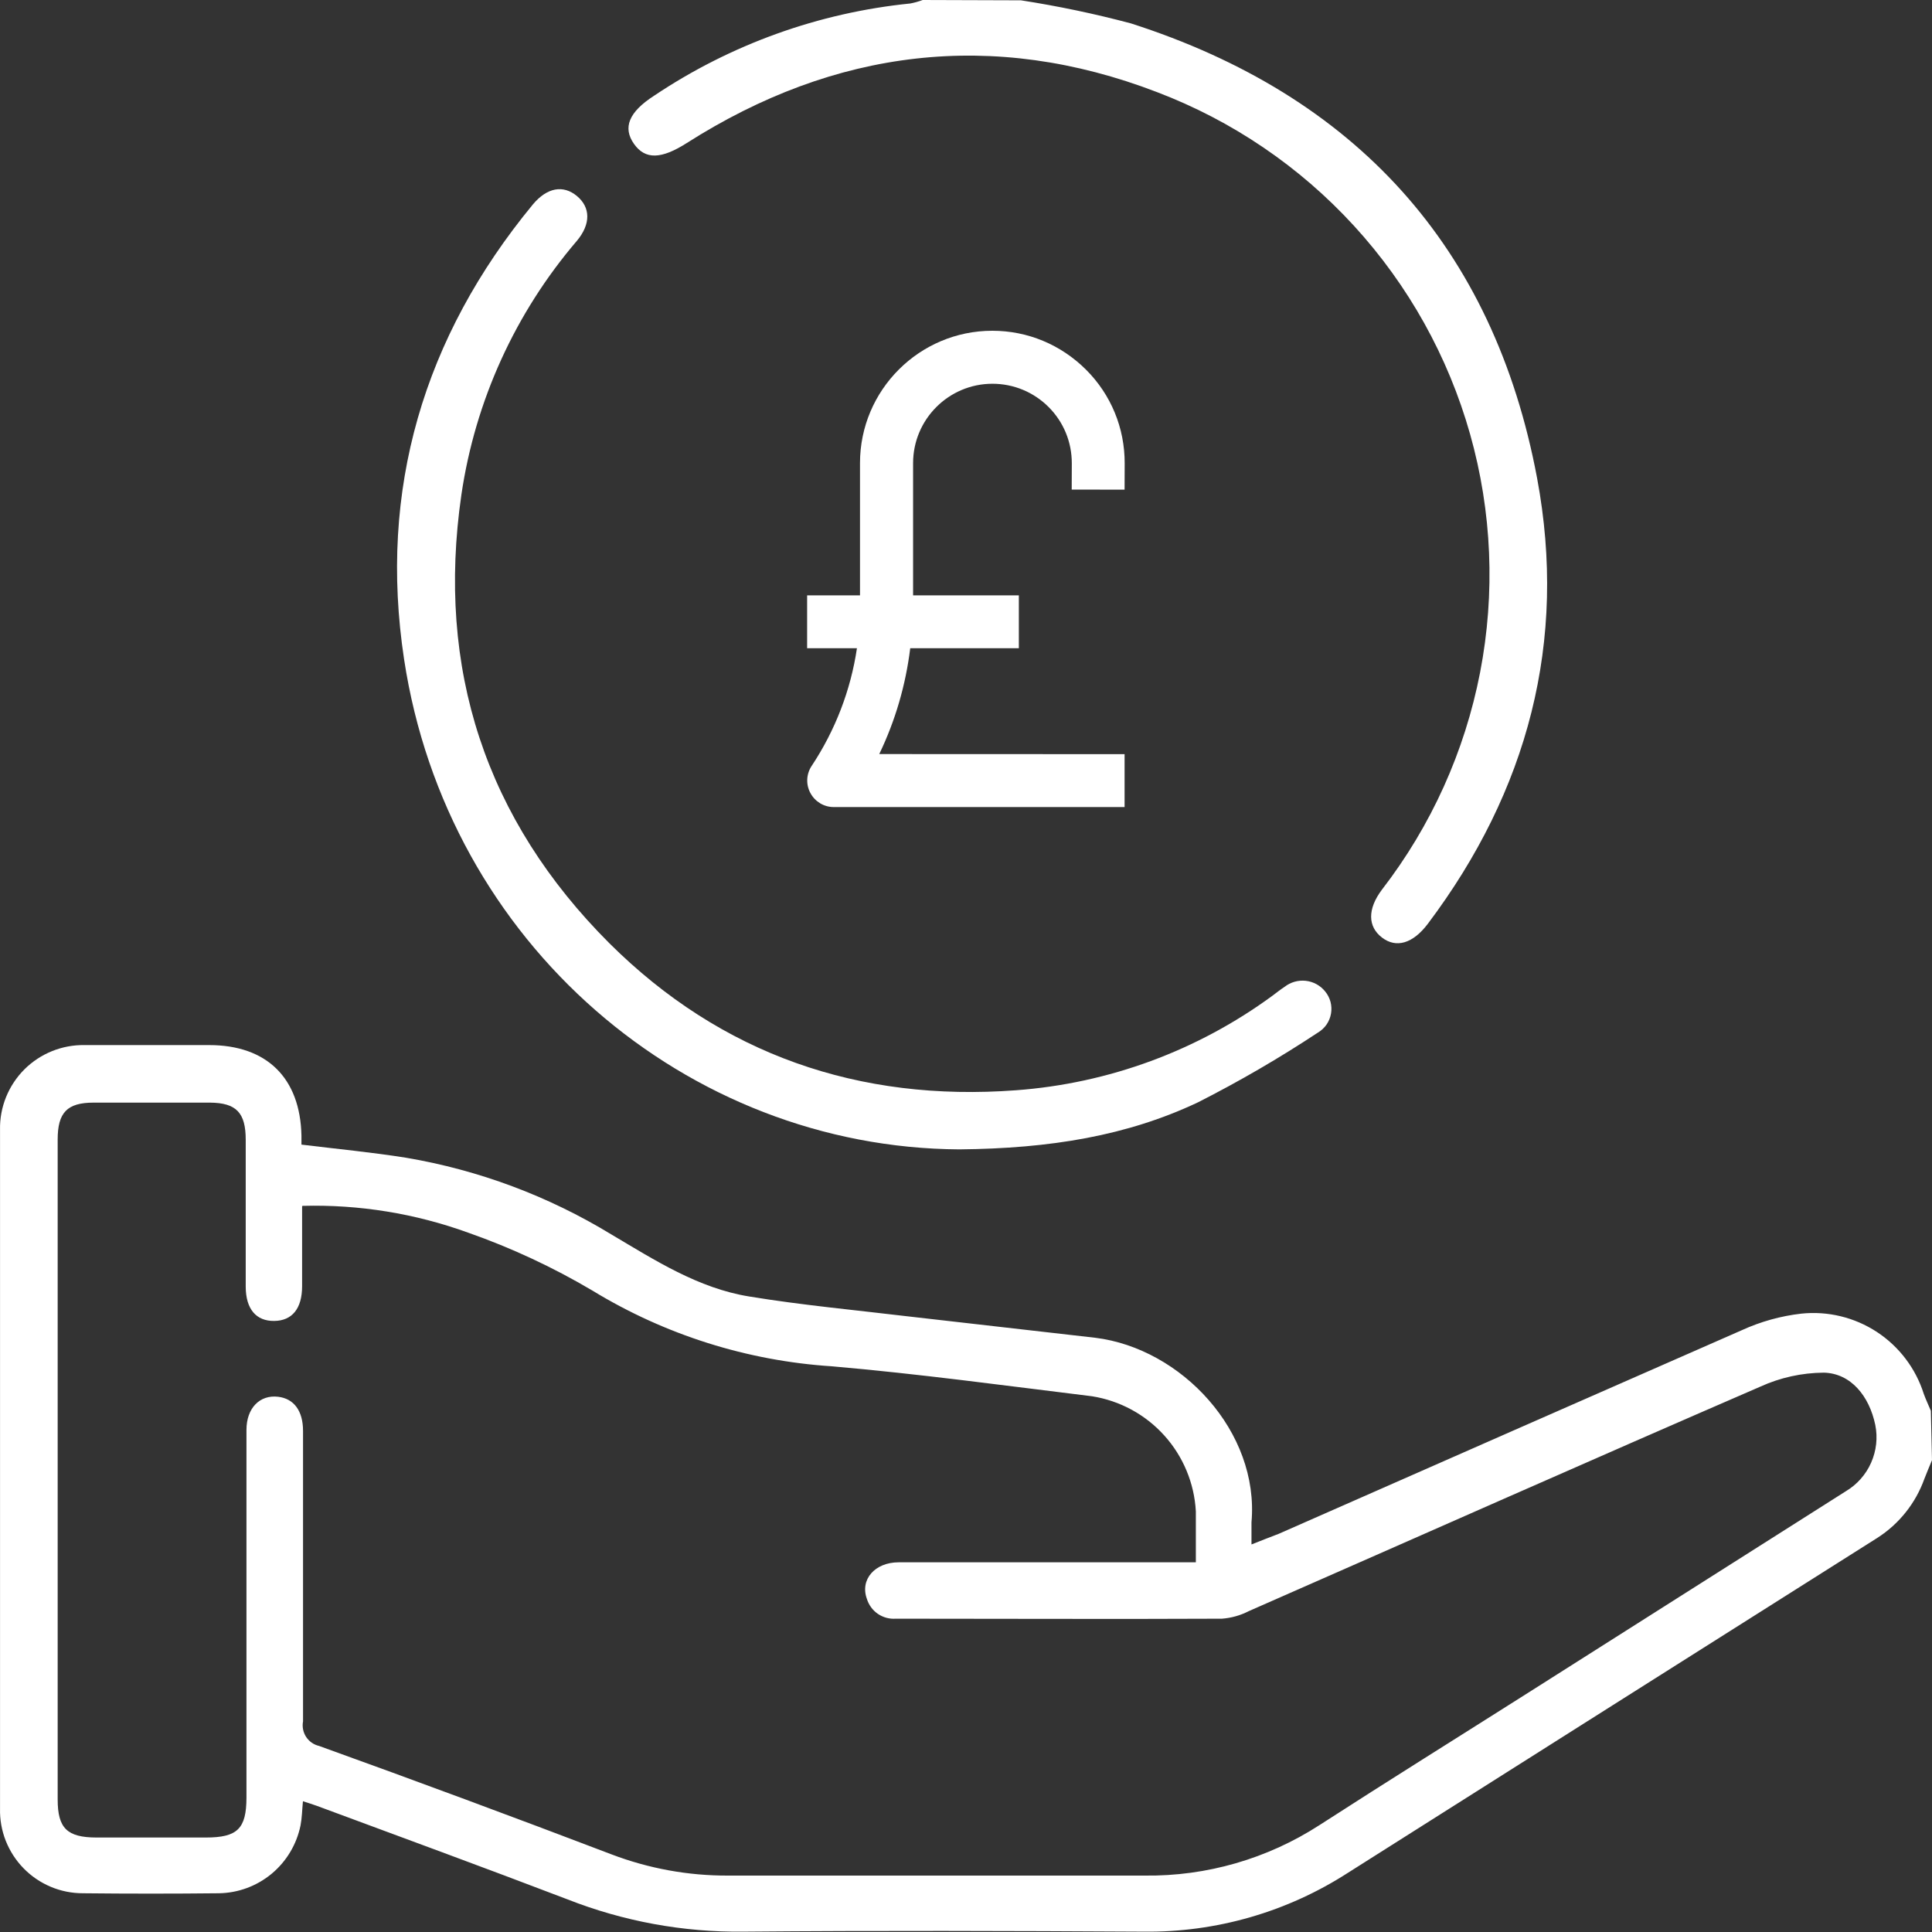
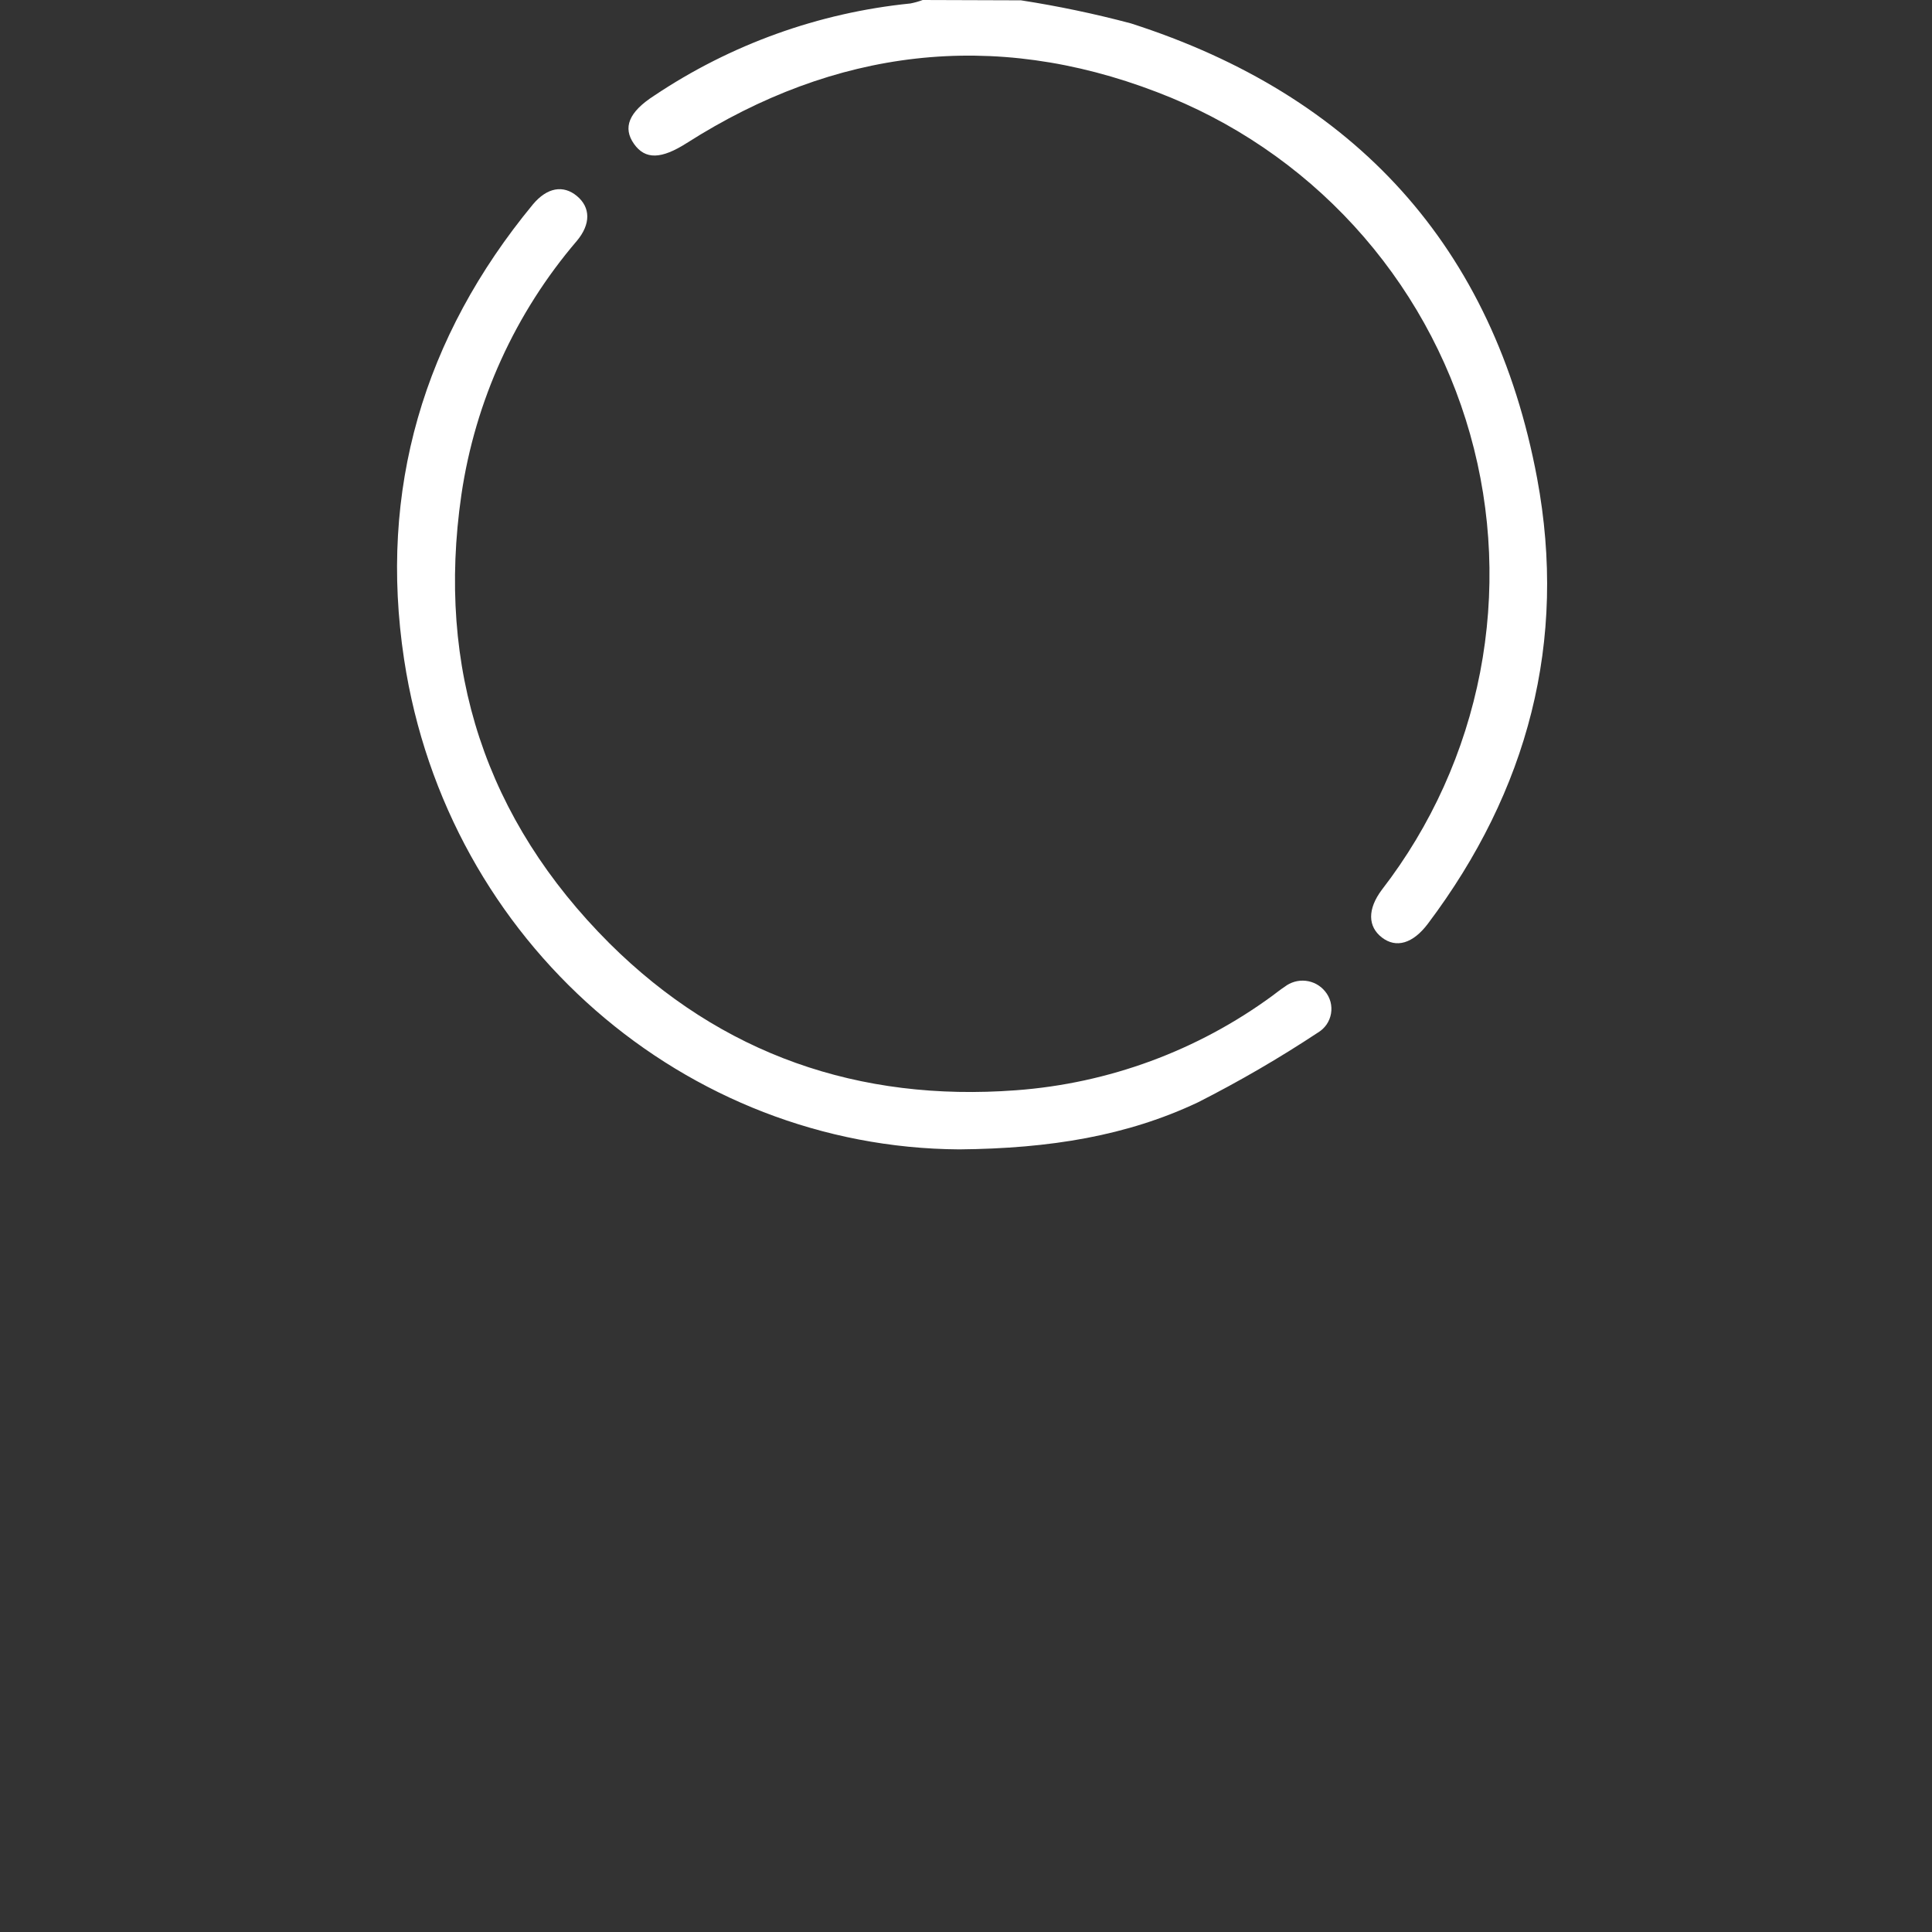
<svg xmlns="http://www.w3.org/2000/svg" width="60" height="60" viewBox="0 0 60 60" fill="none">
  <rect x="0" y="0" width="60" height="60" fill="#333333" stroke="none" />
-   <path d="M60 45.346C59.921 45.536 59.839 45.73 59.764 45.924C59.493 46.683 58.977 47.33 58.298 47.763C52.824 51.223 47.349 54.687 41.875 58.153C39.981 59.378 37.767 60.017 35.512 59.989C31.373 59.966 27.235 59.953 23.092 59.989C21.219 60.011 19.36 59.67 17.617 58.984C15.041 57.999 12.437 57.046 9.845 56.084C9.72 56.038 9.589 55.998 9.408 55.939C9.382 56.212 9.379 56.455 9.333 56.691C9.213 57.279 8.896 57.809 8.435 58.192C7.973 58.575 7.393 58.789 6.793 58.797C5.388 58.812 3.982 58.812 2.576 58.797C2.233 58.797 1.894 58.73 1.578 58.597C1.261 58.464 0.975 58.27 0.735 58.025C0.495 57.78 0.307 57.49 0.18 57.171C0.054 56.853 -0.007 56.512 0.001 56.169C0.001 49.142 0.001 42.114 0.001 35.084C-0.006 34.737 0.058 34.393 0.188 34.071C0.318 33.75 0.511 33.458 0.756 33.212C1.002 32.967 1.294 32.774 1.615 32.644C1.937 32.514 2.282 32.45 2.628 32.456C3.916 32.456 5.204 32.456 6.495 32.456C8.285 32.456 9.323 33.475 9.362 35.268C9.362 35.363 9.362 35.455 9.362 35.547C10.463 35.682 11.543 35.784 12.614 35.955C14.868 36.337 17.028 37.144 18.98 38.333C20.34 39.138 21.683 40.008 23.27 40.264C24.912 40.534 26.594 40.688 28.259 40.888L34.011 41.545C36.691 41.874 39.115 44.465 38.866 47.277C38.866 47.471 38.866 47.665 38.866 47.964C39.194 47.832 39.454 47.734 39.71 47.635C44.506 45.522 49.301 43.413 54.097 41.309C54.682 41.042 55.305 40.869 55.943 40.796C56.767 40.71 57.594 40.911 58.287 41.364C58.979 41.818 59.494 42.497 59.744 43.286C59.809 43.467 59.892 43.638 59.964 43.812L60 45.346ZM9.382 37.462C9.382 38.316 9.382 39.131 9.382 39.942C9.382 40.639 9.073 41.017 8.515 41.023C7.956 41.03 7.634 40.655 7.631 39.962C7.631 38.441 7.631 36.917 7.631 35.396C7.631 34.555 7.339 34.25 6.521 34.243C5.312 34.243 4.1 34.243 2.908 34.243C2.083 34.243 1.791 34.552 1.791 35.39C1.791 42.222 1.791 49.053 1.791 55.883C1.791 56.777 2.083 57.063 2.993 57.066H6.389C7.375 57.066 7.651 56.793 7.654 55.828V50.496C7.654 48.466 7.654 46.436 7.654 44.406C7.654 43.73 8.068 43.309 8.639 43.378C9.129 43.437 9.411 43.815 9.411 44.439C9.411 47.445 9.411 50.454 9.411 53.459C9.38 53.626 9.414 53.798 9.506 53.94C9.599 54.082 9.742 54.183 9.907 54.221C12.947 55.316 15.977 56.44 18.996 57.591C20.15 58.03 21.375 58.253 22.61 58.248C26.924 58.248 31.238 58.248 35.551 58.248C37.474 58.271 39.36 57.726 40.975 56.682C43.123 55.295 45.291 53.945 47.449 52.576C50.734 50.491 54.027 48.402 57.33 46.308C57.674 46.102 57.947 45.793 58.109 45.426C58.272 45.058 58.318 44.65 58.239 44.255C58.052 43.352 57.477 42.649 56.64 42.629C55.959 42.634 55.288 42.781 54.669 43.063C49.364 45.362 44.075 47.711 38.78 50.036C38.522 50.169 38.239 50.248 37.949 50.27C34.573 50.286 31.196 50.27 27.819 50.27C27.622 50.284 27.426 50.231 27.263 50.12C27.1 50.008 26.98 49.844 26.922 49.655C26.702 49.051 27.172 48.519 27.908 48.519C30.755 48.519 33.602 48.519 36.448 48.519H37.138C37.138 47.941 37.138 47.438 37.138 46.936C37.09 46.061 36.744 45.229 36.157 44.579C35.57 43.928 34.778 43.499 33.912 43.362C31.226 43.033 28.535 42.666 25.838 42.432C23.205 42.262 20.652 41.455 18.398 40.08C17.176 39.357 15.886 38.755 14.546 38.284C12.896 37.685 11.149 37.402 9.395 37.449L9.382 37.462Z" fill="white" />
-   <path d="M30.817 10.272C28.553 10.272 26.708 12.114 26.708 14.382V18.489H25.066V20.132H26.613C26.42 21.432 25.942 22.676 25.207 23.786C25.039 24.037 25.023 24.362 25.168 24.629C25.311 24.895 25.587 25.064 25.89 25.064H34.925V23.421L27.306 23.418C27.805 22.382 28.127 21.276 28.268 20.132H31.641V18.489H28.357V14.382C28.357 13.024 29.462 11.918 30.82 11.918C31.478 11.918 32.1 12.175 32.566 12.641C33.031 13.107 33.286 13.726 33.286 14.388L33.283 15.204L34.925 15.207L34.928 14.391C34.931 13.294 34.505 12.258 33.73 11.483C32.946 10.701 31.913 10.272 30.817 10.272Z" fill="white" />
  <path d="M31.707 0.01C32.856 0.188 33.996 0.427 35.12 0.726C42.083 2.96 46.39 7.663 47.736 14.85C48.682 19.916 47.451 24.56 44.343 28.689C43.877 29.307 43.358 29.454 42.918 29.116C42.478 28.778 42.461 28.236 42.918 27.628C44.447 25.648 45.49 23.337 45.966 20.881C46.441 18.424 46.335 15.891 45.655 13.483C44.975 11.075 43.741 8.86 42.051 7.015C40.362 5.17 38.263 3.746 35.925 2.858C30.843 0.907 25.932 1.511 21.33 4.441C20.542 4.944 20.039 4.967 19.688 4.467C19.337 3.968 19.52 3.482 20.319 2.969C22.695 1.378 25.426 0.395 28.271 0.108C28.402 0.083 28.53 0.047 28.655 0L31.707 0.01Z" fill="white" />
  <path d="M29.79 35.695C21.319 35.643 13.889 29.303 12.549 20.474C11.751 15.218 13.15 10.469 16.549 6.349C16.99 5.821 17.492 5.735 17.916 6.087C18.34 6.438 18.353 6.957 17.916 7.479C16.001 9.717 14.758 12.449 14.329 15.363C13.544 20.77 15.081 25.454 18.928 29.297C22.403 32.752 26.683 34.224 31.554 33.859C34.431 33.647 37.191 32.629 39.517 30.923C39.641 30.831 39.763 30.732 39.894 30.647C40.081 30.501 40.317 30.434 40.552 30.46C40.788 30.486 41.003 30.604 41.152 30.788C41.231 30.883 41.288 30.994 41.32 31.113C41.351 31.232 41.357 31.356 41.336 31.478C41.315 31.599 41.268 31.714 41.199 31.816C41.129 31.917 41.038 32.003 40.932 32.066C39.732 32.859 38.487 33.583 37.204 34.234C35.007 35.272 32.622 35.669 29.79 35.695Z" fill="white" />
</svg>